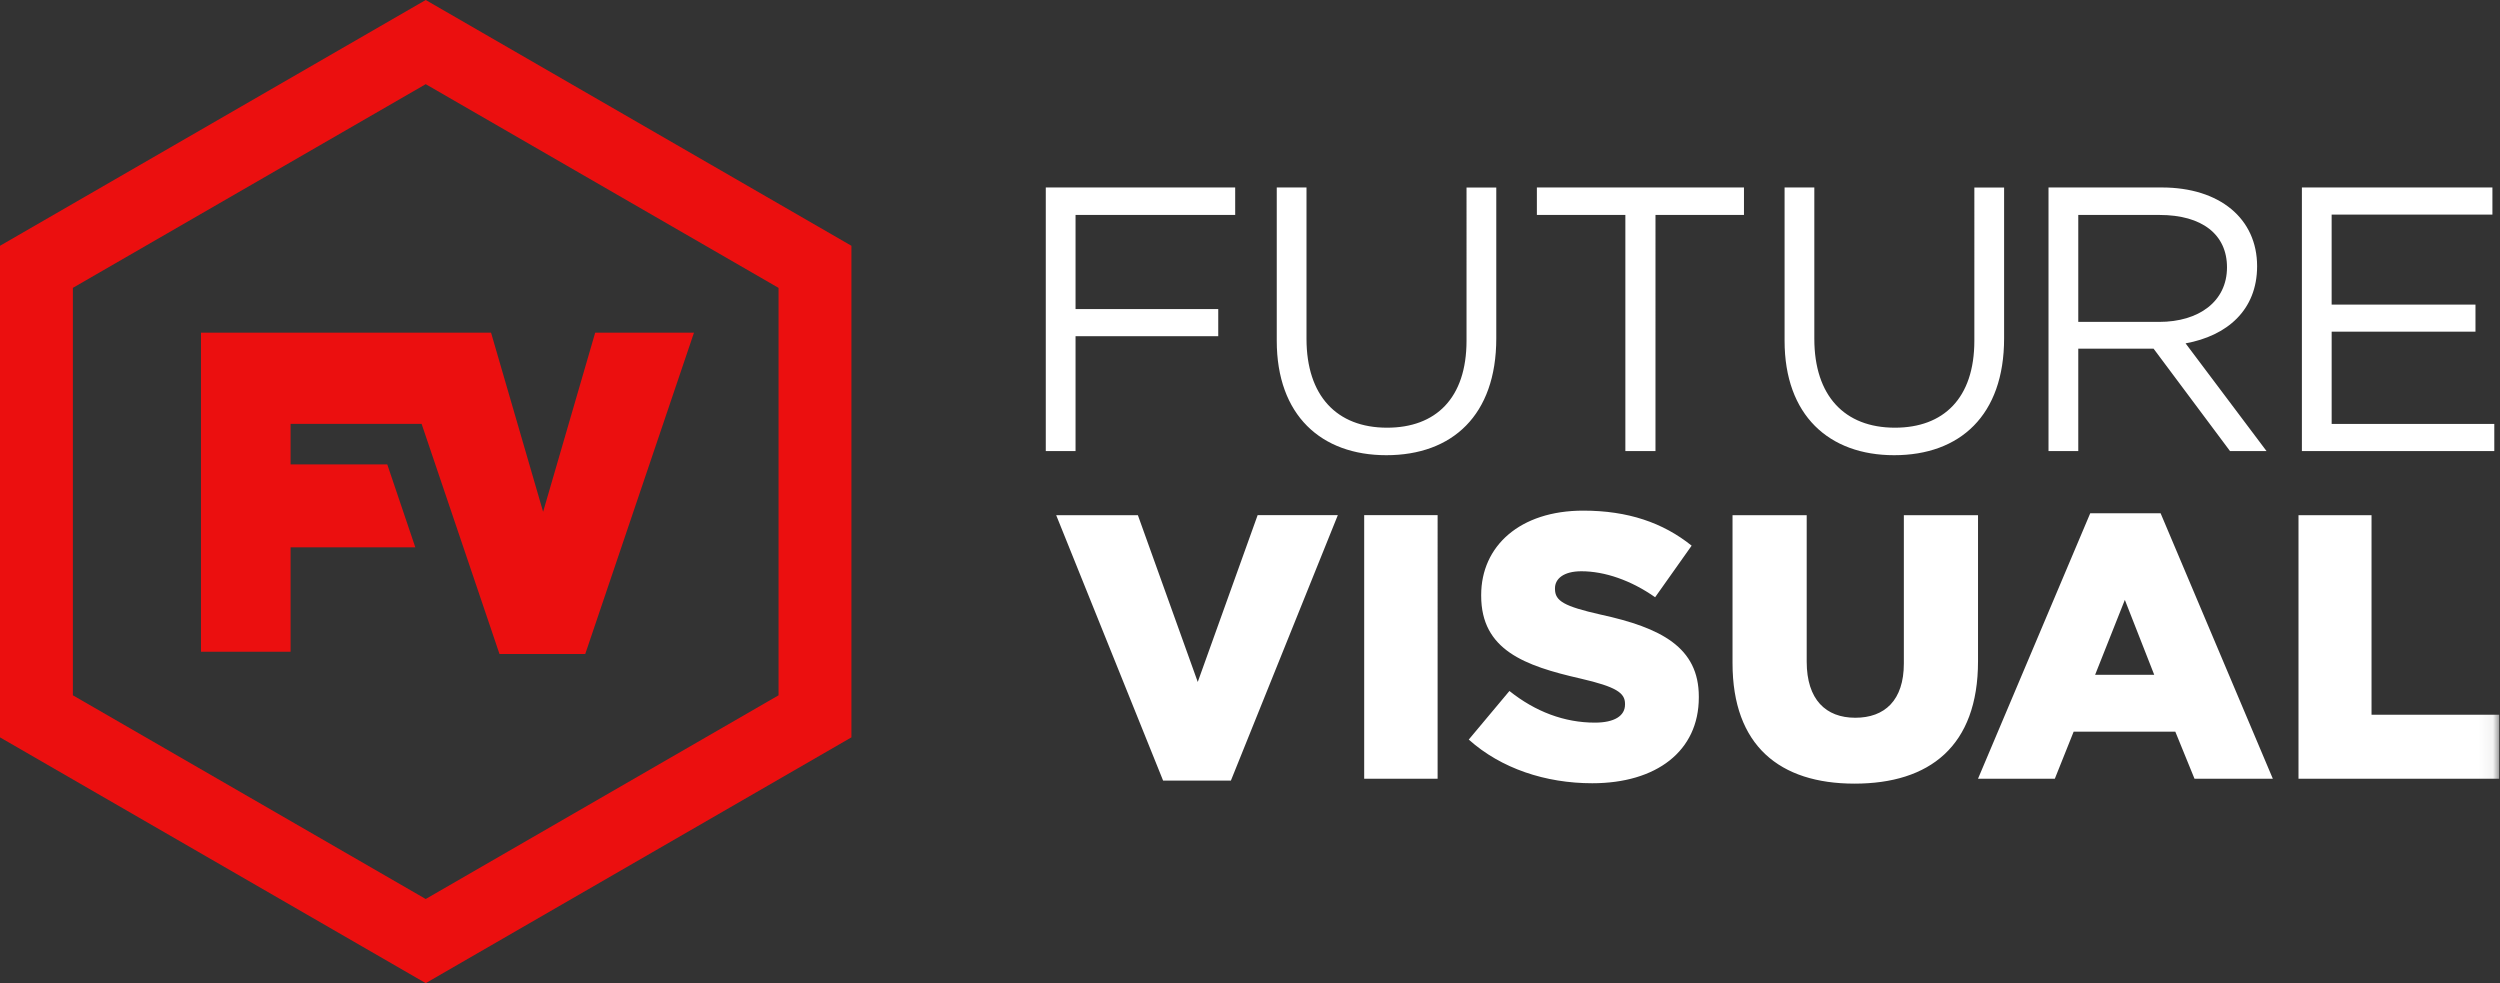
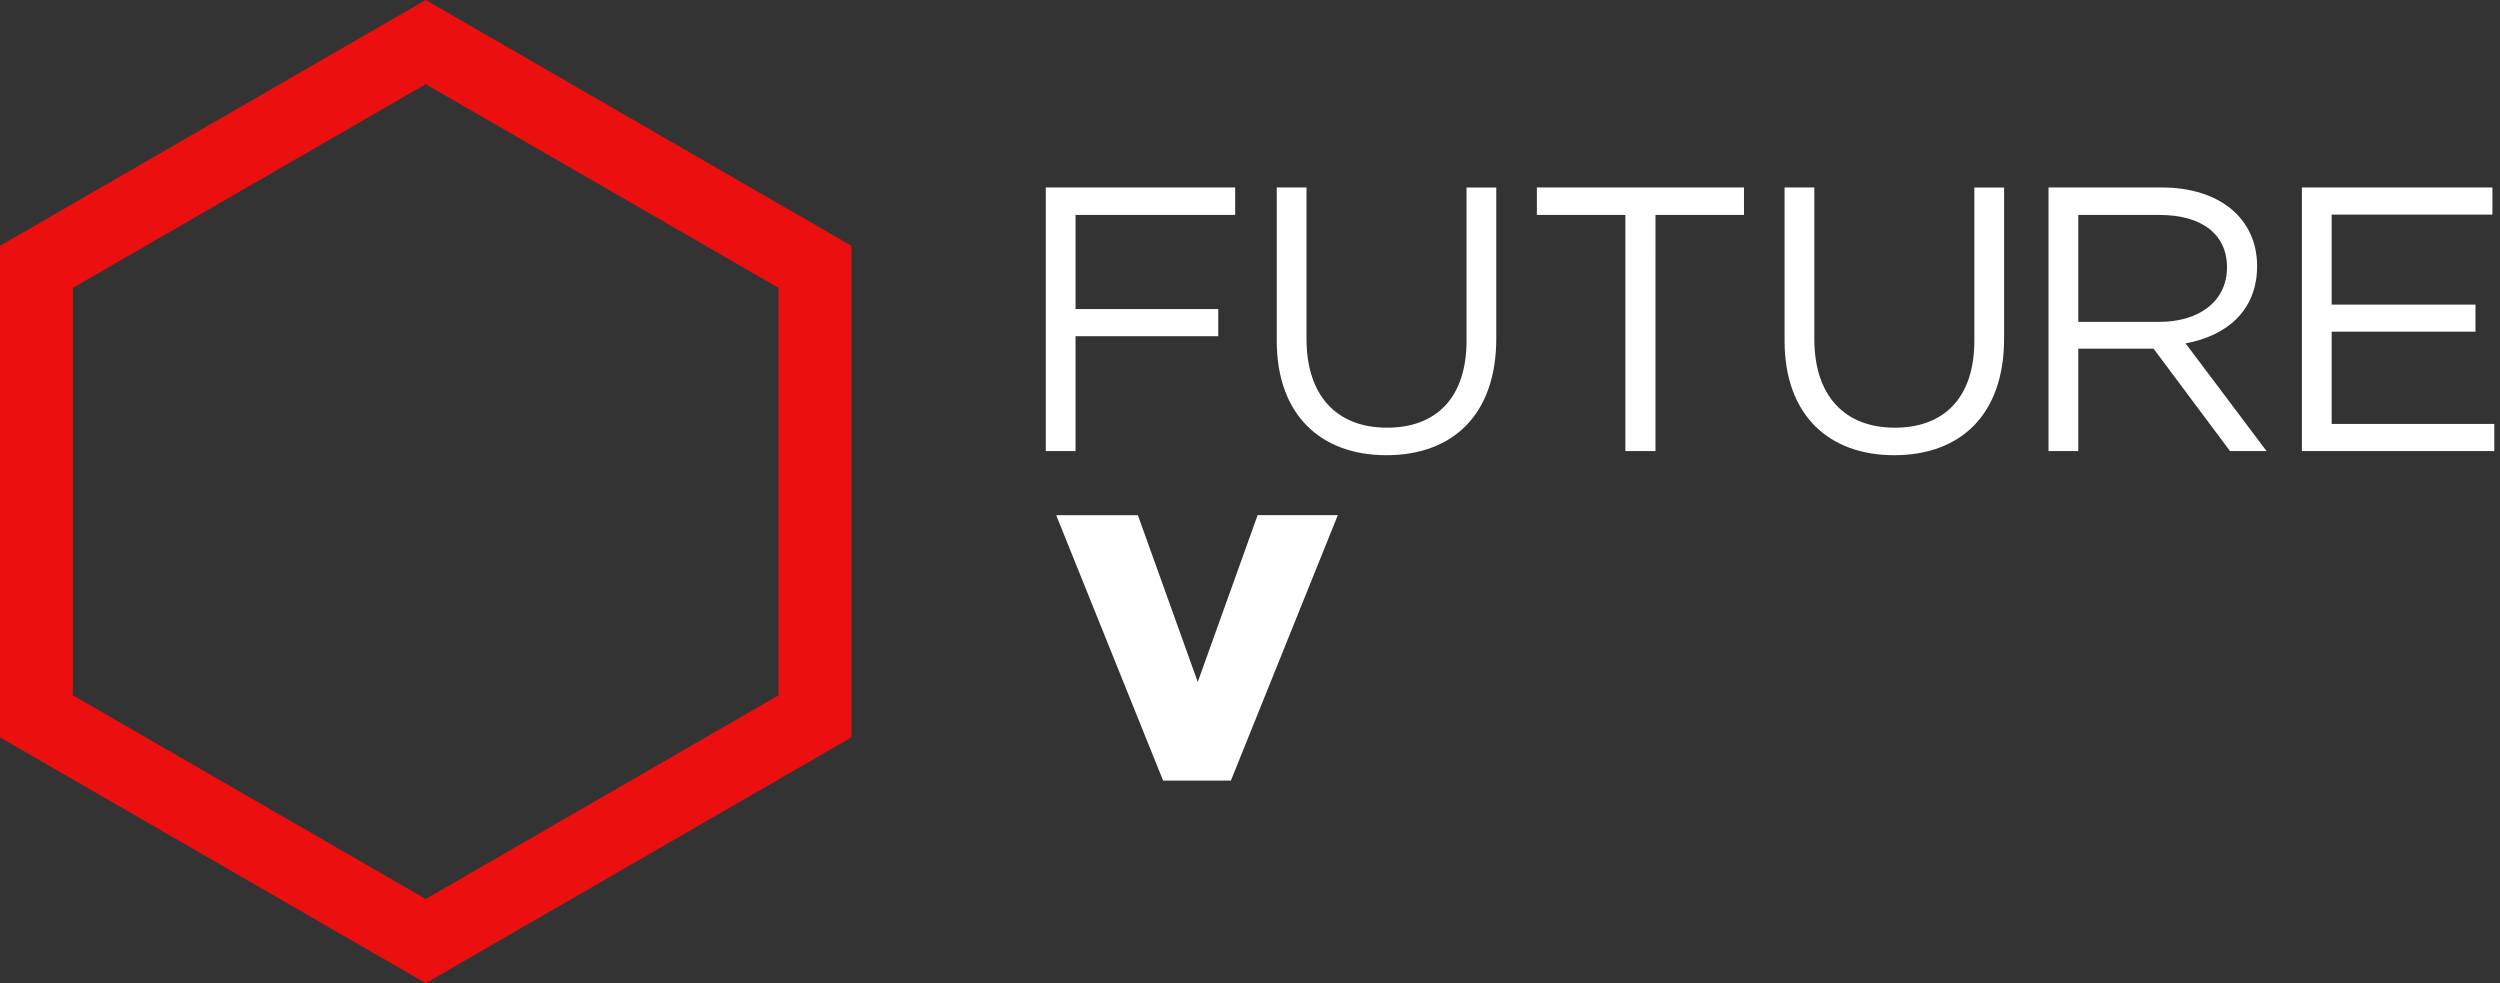
<svg xmlns="http://www.w3.org/2000/svg" xmlns:xlink="http://www.w3.org/1999/xlink" viewBox="0 0 178 70">
  <rect x="0" y="0" width="178" height="70" fill="#333333" stroke="none" />
  <defs>
-     <path id="d" d="M0 70h177.943V0H0z" />
-   </defs>
+     </defs>
  <g fill-rule="evenodd">
    <path d="M0 17.5v35L30.311 70l30.31-17.5v-35L30.311 0 0 17.5zm5.189 32.005v-29.01L30.311 5.993l25.122 14.504v29.009L30.311 64.009 5.189 49.505z" fill="#EB0F0F" />
-     <path d="M42.377 23.687L38.67 36.44l-3.707-12.753H14.31v22.715h6.38v-7.431h8.881l-1.998-5.906h-6.884v-2.888h9.328l5.546 16.387h6.106l7.742-22.877z" fill="#EB0F0F" />
    <path d="M87.946 15.305H76.579v6.702h10.16v1.931h-10.16v8.177H74.46V13.348h13.485zM106.535 24.1c0 5.468-3.137 8.31-7.828 8.31-4.64 0-7.802-2.842-7.802-8.15V13.347h2.118v10.777c0 4.048 2.145 6.328 5.738 6.328 3.458 0 5.656-2.09 5.656-6.194V13.35h2.118v10.75zM117.87 32.115h-2.144v-16.81h-6.3v-1.957h14.745v1.957h-6.3zM142.692 24.1c0 5.468-3.137 8.31-7.828 8.31-4.64 0-7.802-2.842-7.802-8.15V13.347h2.118v10.777c0 4.048 2.145 6.328 5.738 6.328 3.458 0 5.656-2.09 5.656-6.194V13.35h2.118v10.75zM153.763 15.305h-5.79v7.614h5.763c2.815 0 4.826-1.448 4.826-3.887 0-2.333-1.77-3.727-4.799-3.727zm5.013 16.81l-5.443-7.292h-5.36v7.292h-2.119V13.348h8.07c4.128 0 6.782 2.225 6.782 5.603 0 3.137-2.144 4.96-5.093 5.496l5.763 7.668h-2.6zM177.46 15.278h-11.447v6.408h10.241v1.93h-10.24v6.568h11.58v1.93h-13.699V13.349h13.565zM75.2 36.68h5.817l4.263 11.876 4.263-11.877h5.71l-7.614 18.9h-4.826z" fill="#FFF" />
    <mask id="c" fill="#fff">
      <use xlink:href="#d" />
    </mask>
-     <path d="M97.13 55.446h5.228V36.679H97.13zM104.575 52.658l2.896-3.46c1.849 1.476 3.914 2.253 6.085 2.253 1.394 0 2.145-.482 2.145-1.286v-.054c0-.777-.616-1.207-3.163-1.797-3.995-.911-7.078-2.037-7.078-5.897v-.054c0-3.485 2.76-6.006 7.265-6.006 3.19 0 5.684.859 7.72 2.494l-2.6 3.673c-1.715-1.207-3.591-1.85-5.253-1.85-1.261 0-1.877.536-1.877 1.207v.053c0 .858.643 1.233 3.244 1.823 4.316.938 6.997 2.333 6.997 5.844v.054c0 3.834-3.03 6.112-7.587 6.112-3.324 0-6.488-1.045-8.794-3.11M123.356 47.215V36.68h5.281v10.43c0 2.707 1.367 3.994 3.459 3.994 2.091 0 3.458-1.234 3.458-3.862V36.68h5.281v10.402c0 6.06-3.458 8.713-8.792 8.713-5.335 0-8.687-2.708-8.687-8.579M153.381 48.046l-2.092-5.335-2.117 5.335h4.21zm-4.558-11.5h5.013l7.99 18.9h-5.577l-1.367-3.352h-7.238l-1.34 3.351h-5.47l7.99-18.9zM163.653 36.68h5.2v14.208h9.09v4.558h-14.29z" fill="#FFF" mask="url(#c)" />
  </g>
</svg>